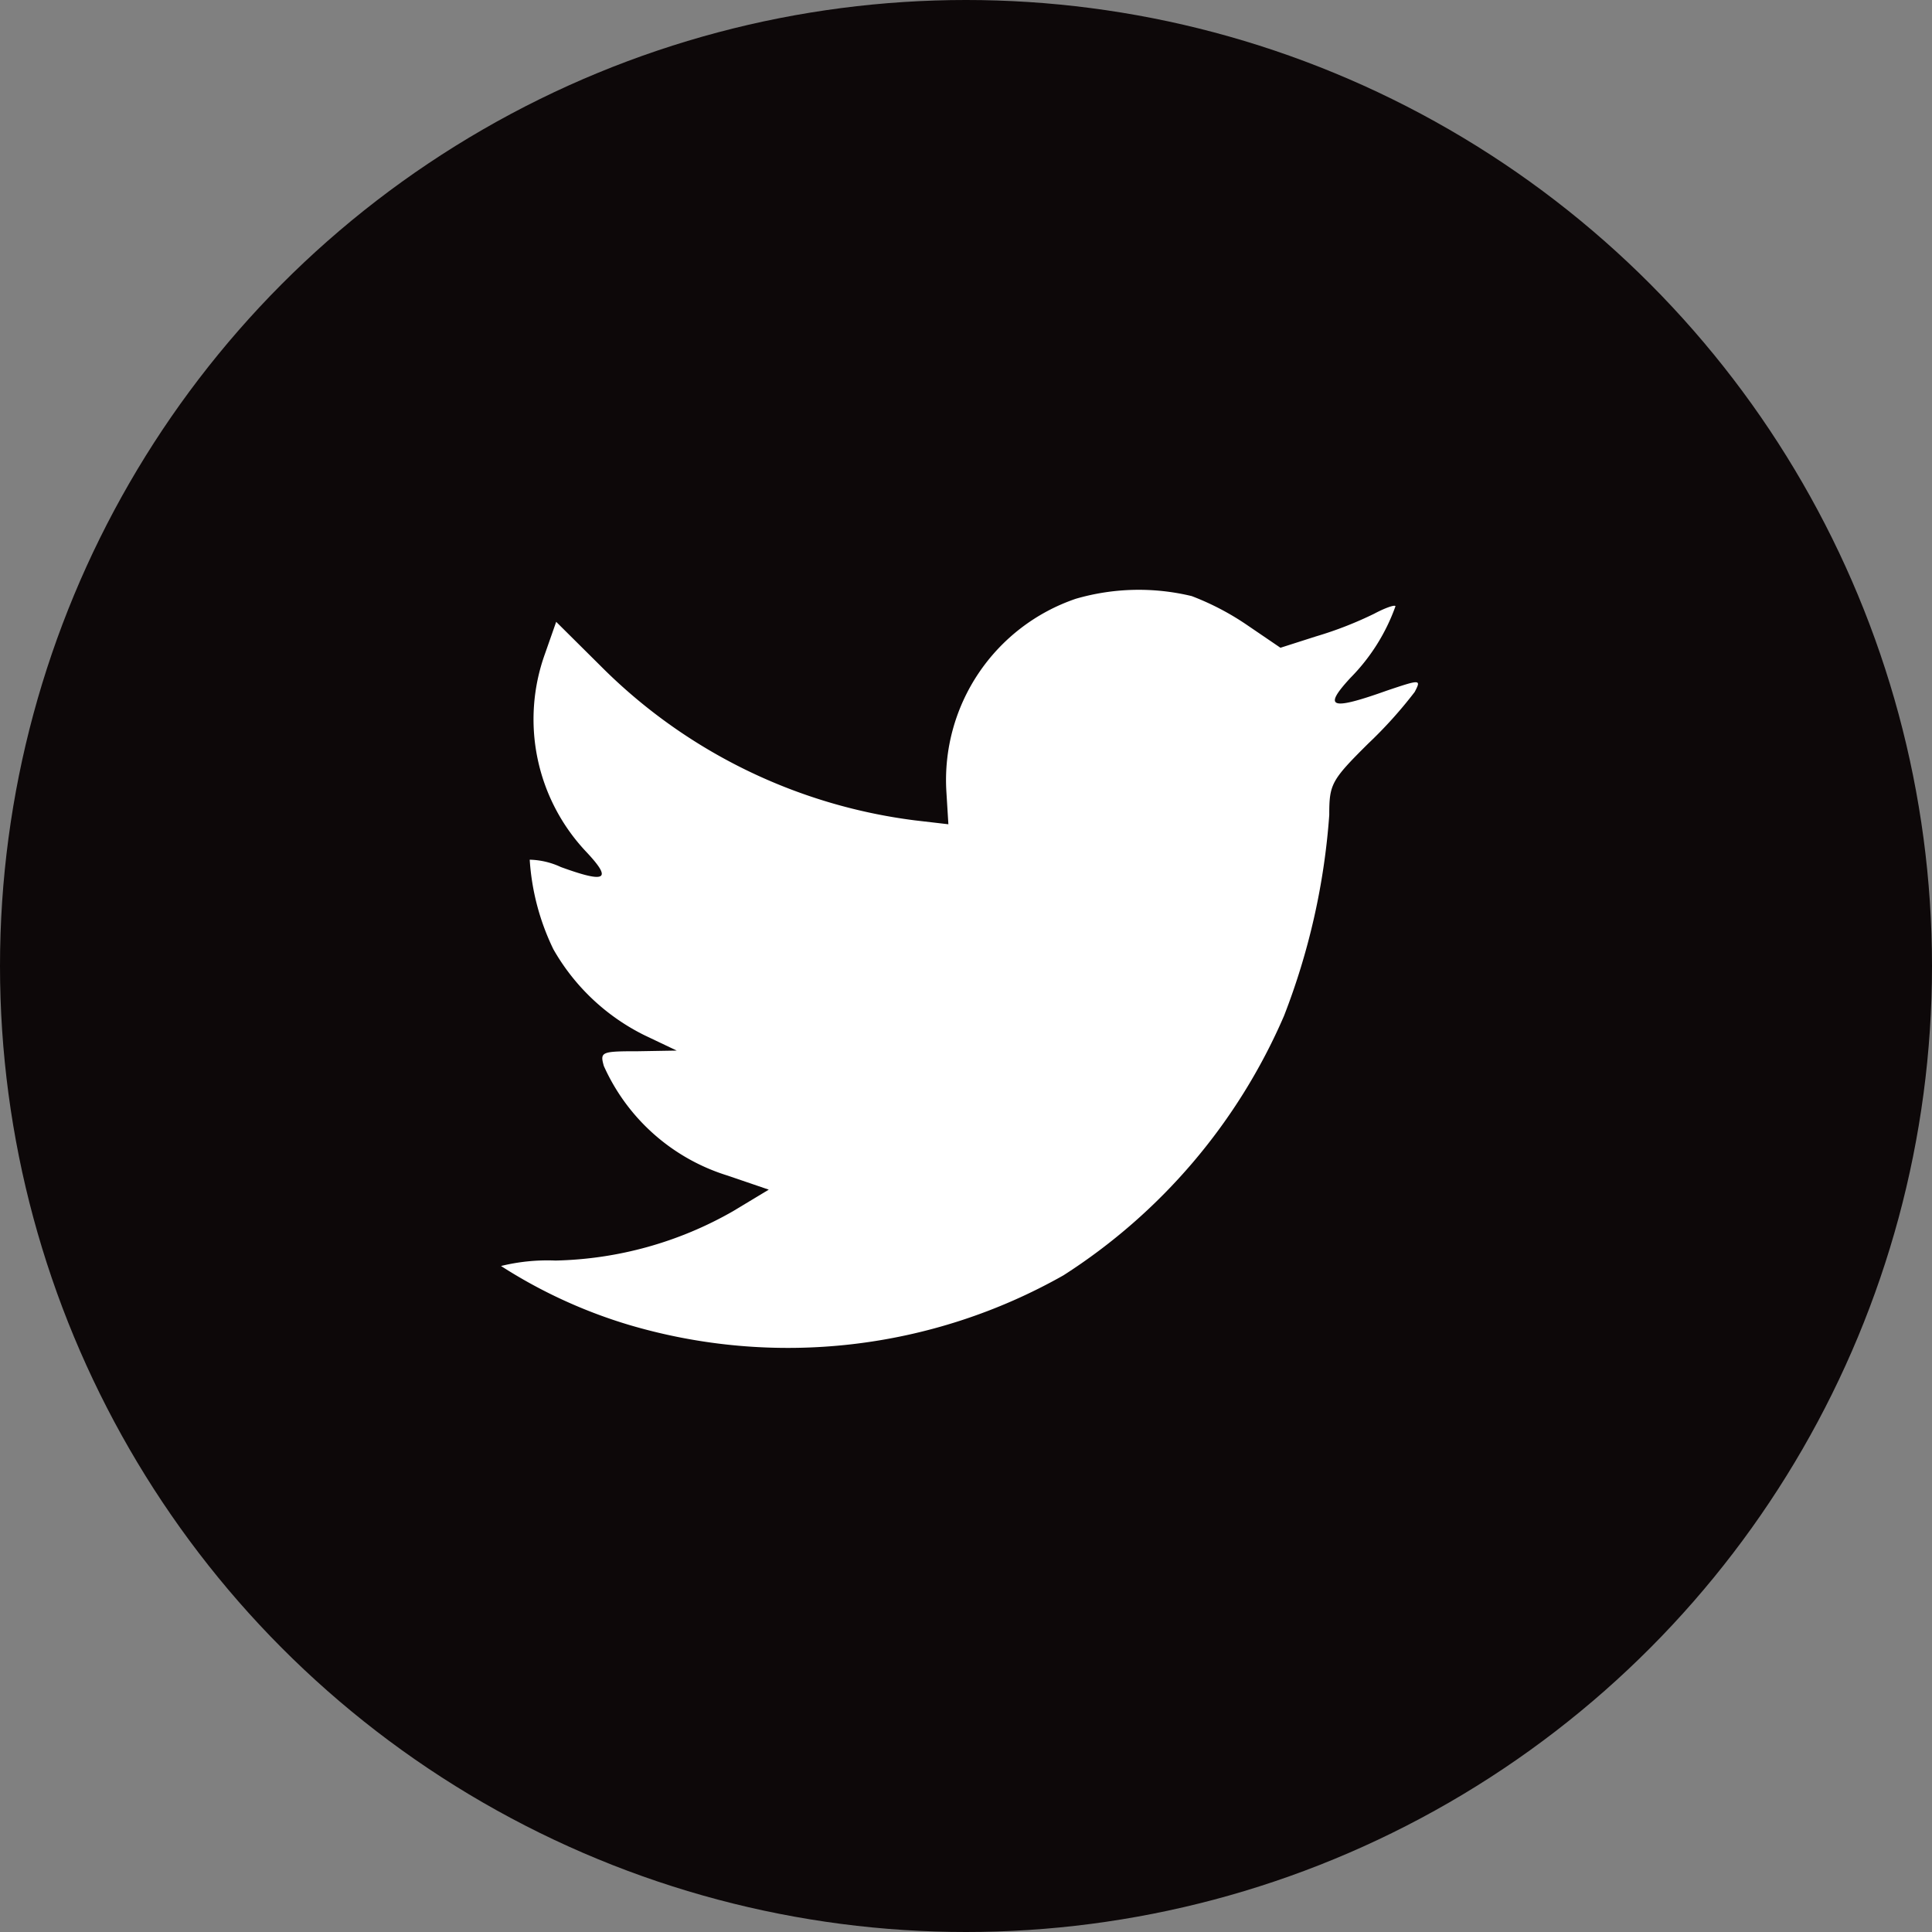
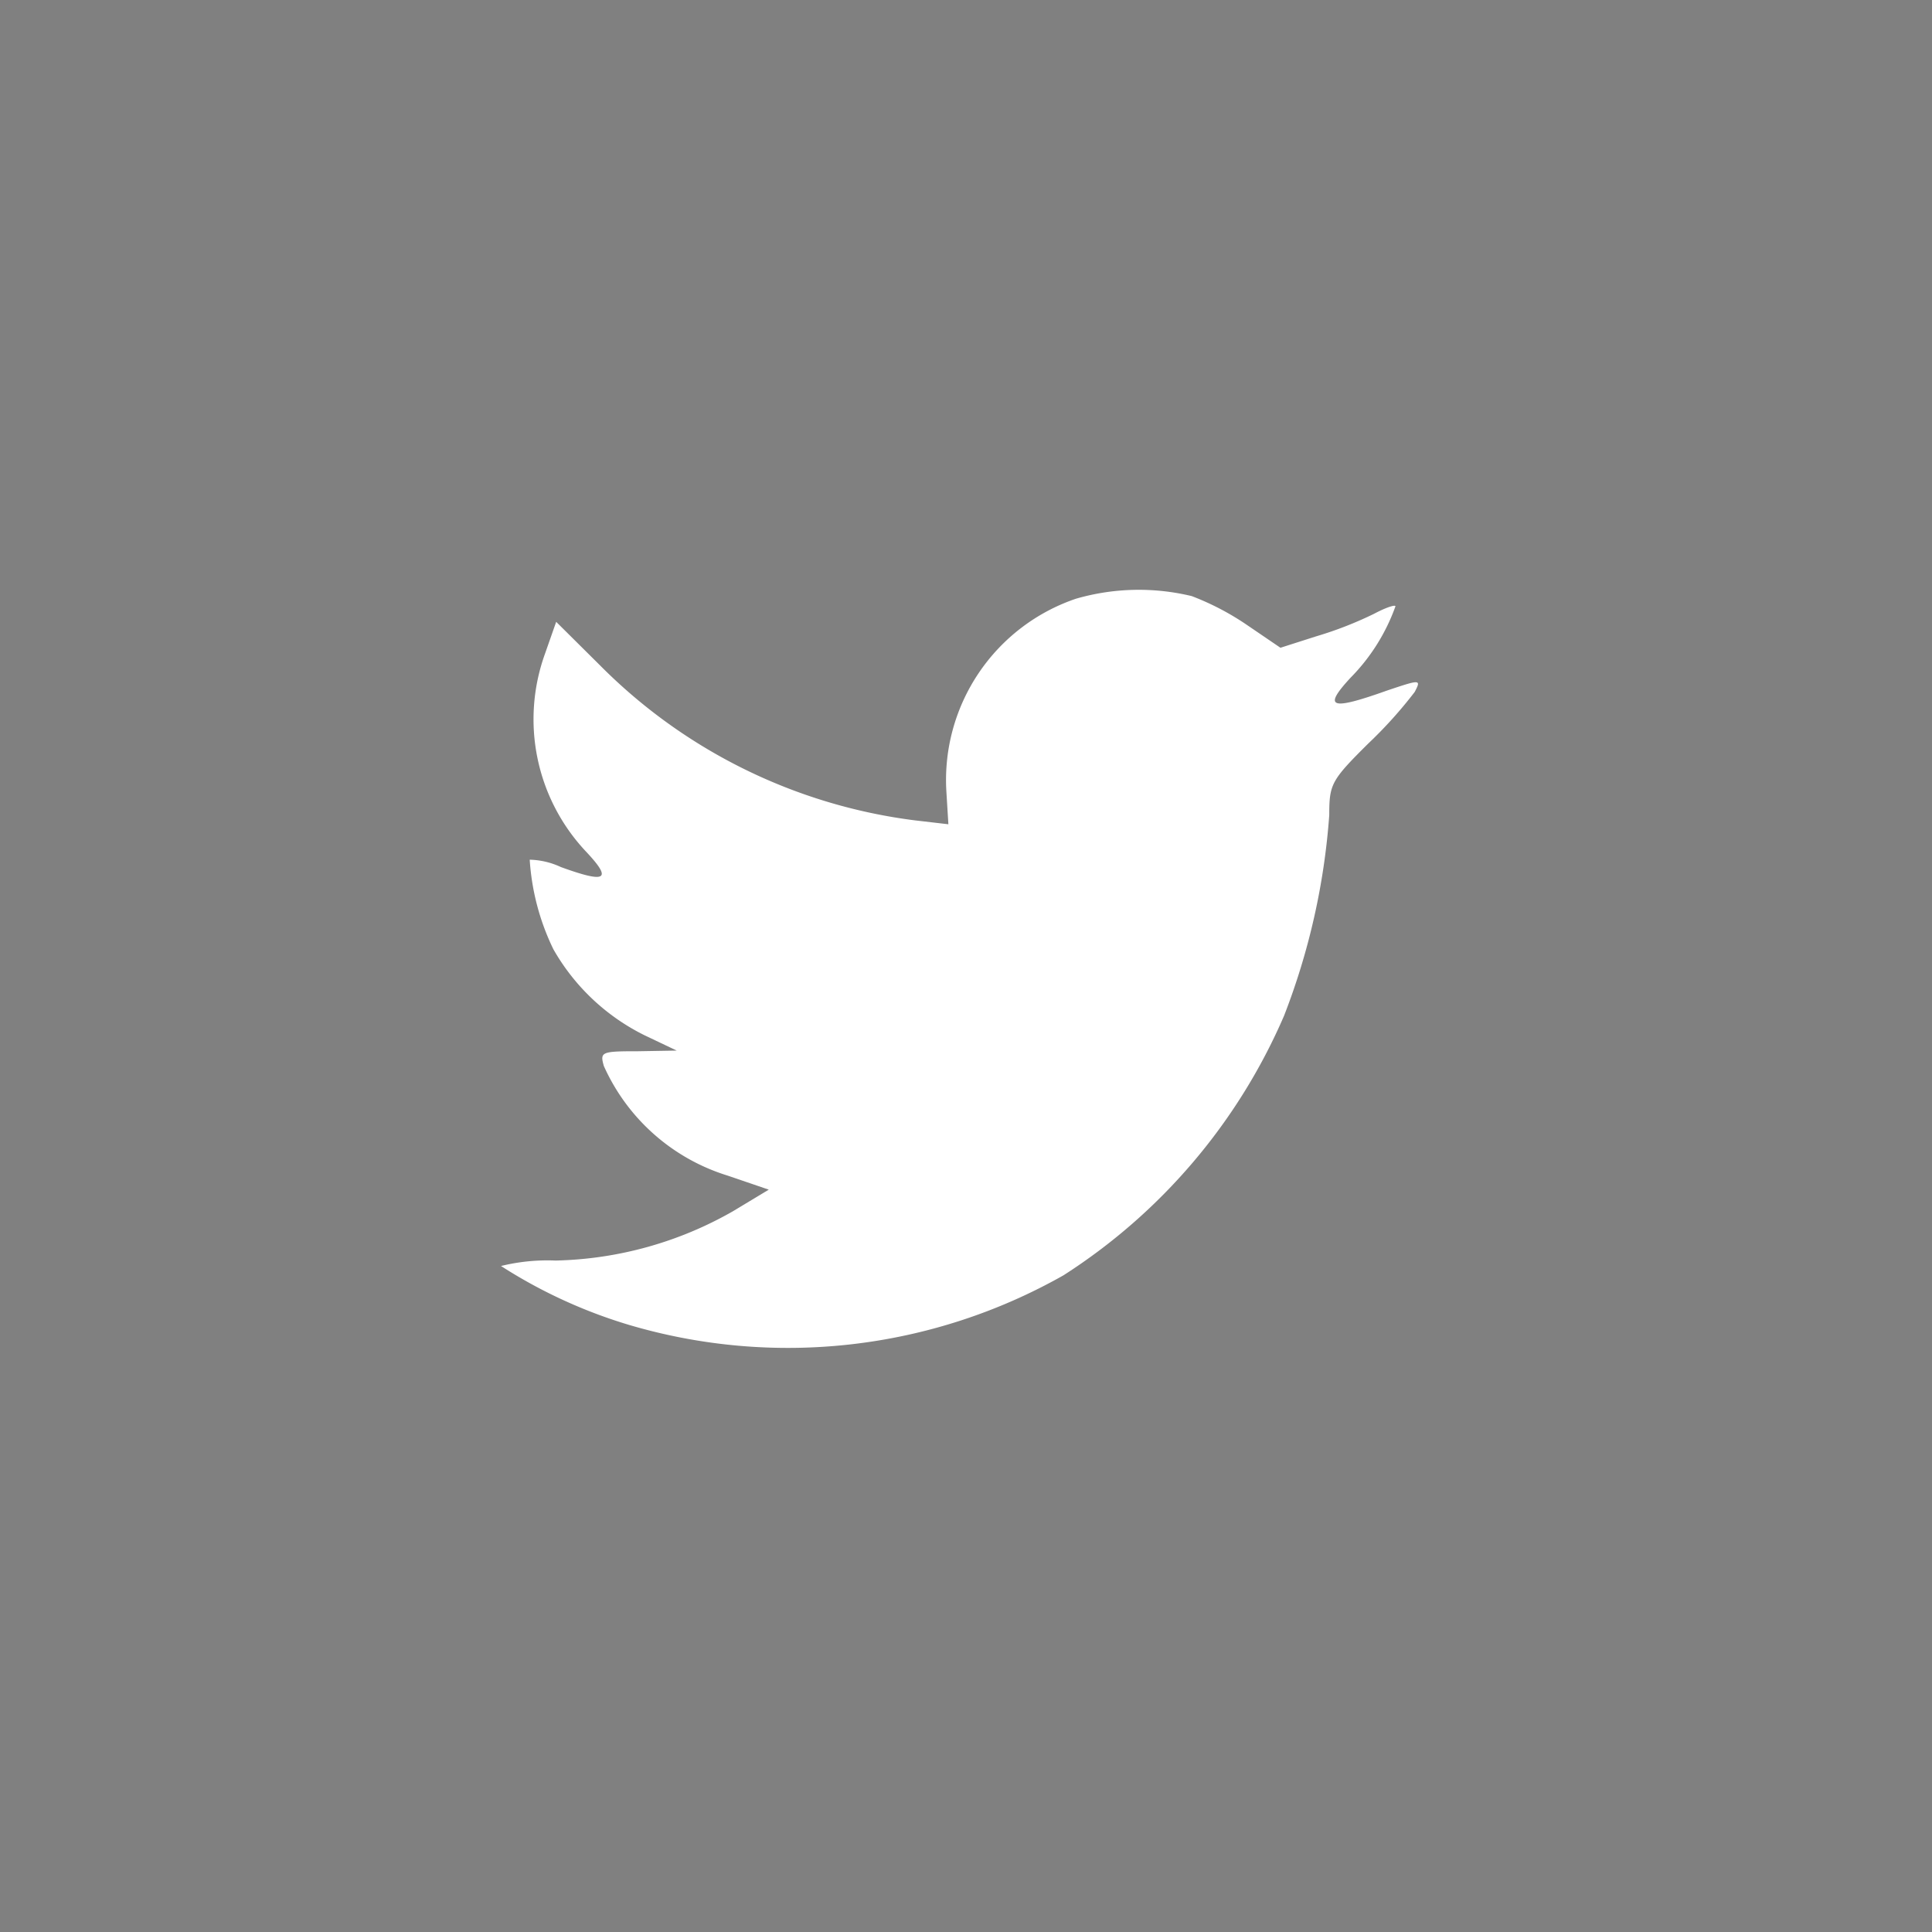
<svg xmlns="http://www.w3.org/2000/svg" width="50" height="50" viewBox="0 0 50 50">
  <rect x="0" y="0" width="50" height="50" fill="#808080" stroke="none" />
  <defs>
    <style>.a{fill:#0d0809;}.b{fill:#fff;fill-rule:evenodd;}</style>
  </defs>
-   <circle class="a" cx="25" cy="25" r="25" />
  <path class="b" d="M783.521,247.39l.052.849-.858-.1a13.948,13.948,0,0,1-8.16-4.015l-1.132-1.124-.291.83a4.994,4.994,0,0,0,1.063,5.116c.686.728.532.83-.651.4a2.012,2.012,0,0,0-.806-.19,6.2,6.2,0,0,0,.613,2.319,5.538,5.538,0,0,0,2.351,2.221l.84.4-.994.017c-.96,0-.994.017-.892.381a5.186,5.186,0,0,0,3.206,2.838l1.063.363-.919.554a9.654,9.654,0,0,1-4.6,1.281,5.029,5.029,0,0,0-1.411.141,13.047,13.047,0,0,0,3.309,1.523,14.483,14.483,0,0,0,11.246-1.281,15.056,15.056,0,0,0,5.709-6.715A17.844,17.844,0,0,0,793.43,248c0-.8.052-.9,1.011-1.852a11.345,11.345,0,0,0,1.2-1.333c.172-.329.153-.329-.72-.035-1.457.519-1.663.45-.944-.329a5.048,5.048,0,0,0,1.166-1.852c0-.052-.257.035-.548.19a9.651,9.651,0,0,1-1.509.588l-.919.294-.839-.571a6.892,6.892,0,0,0-1.457-.766,5.846,5.846,0,0,0-3,.069A4.955,4.955,0,0,0,783.521,247.39Z" transform="translate(-759.029 -226.907)" />
</svg>